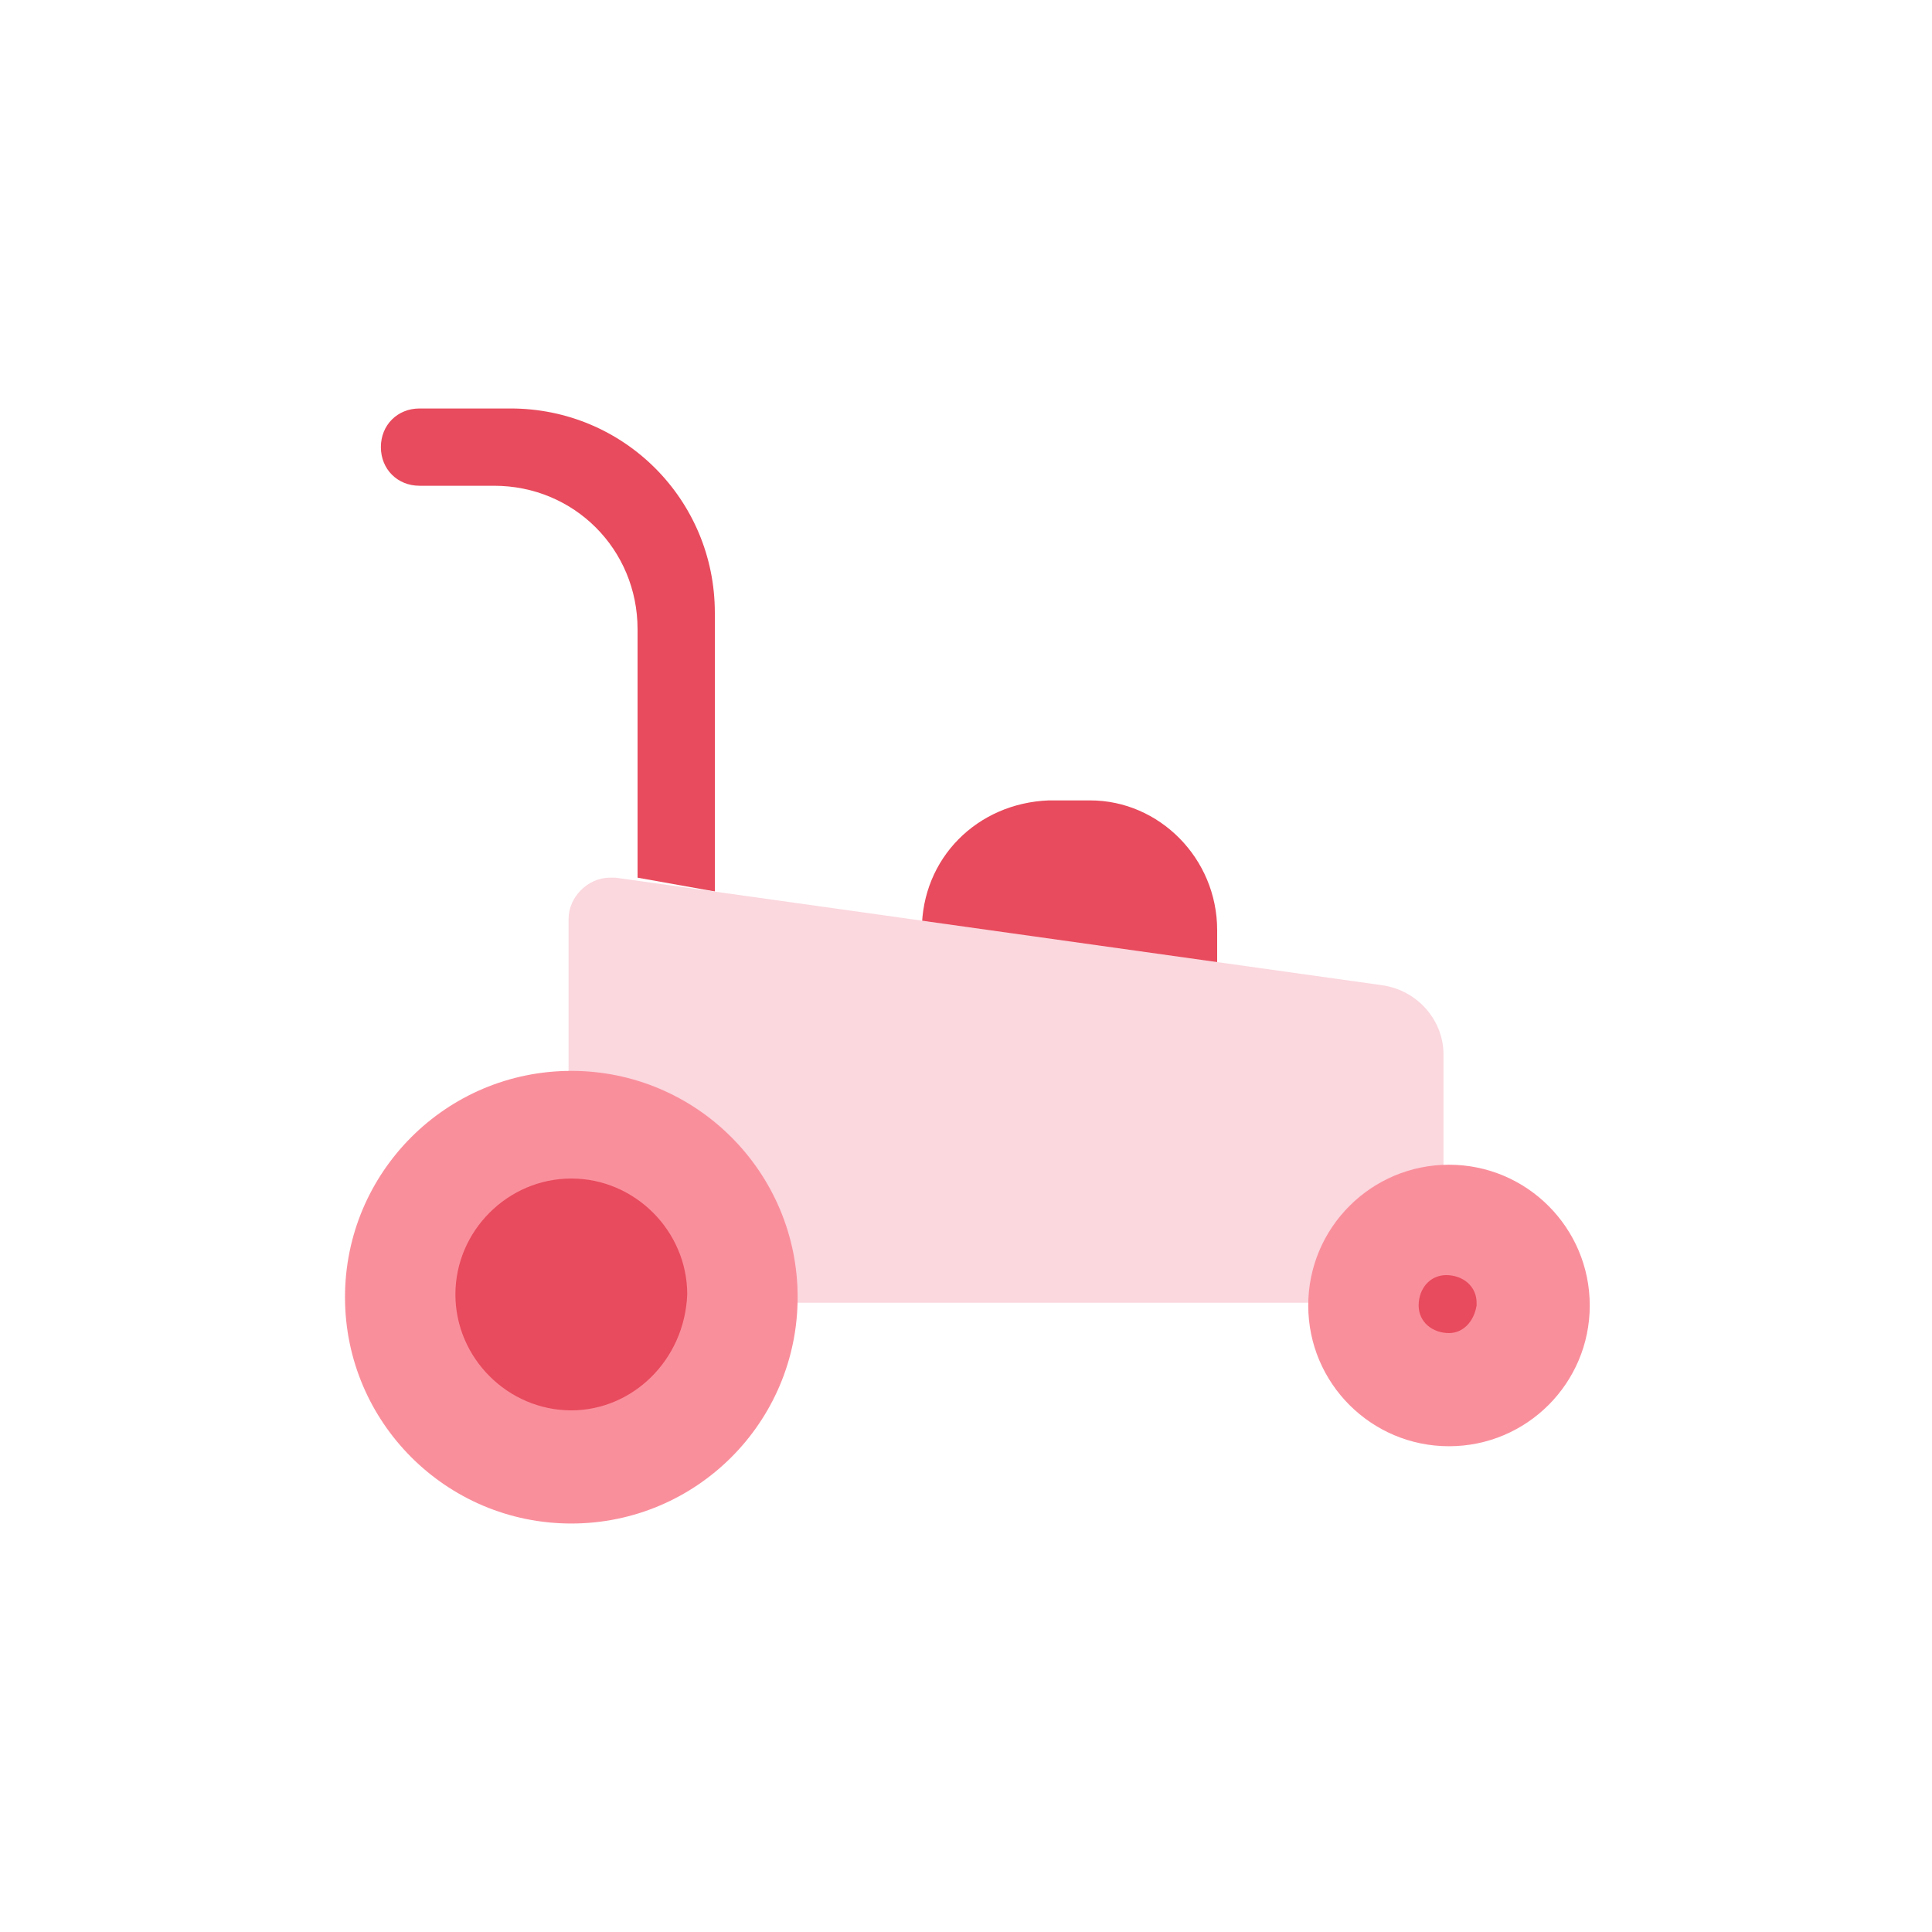
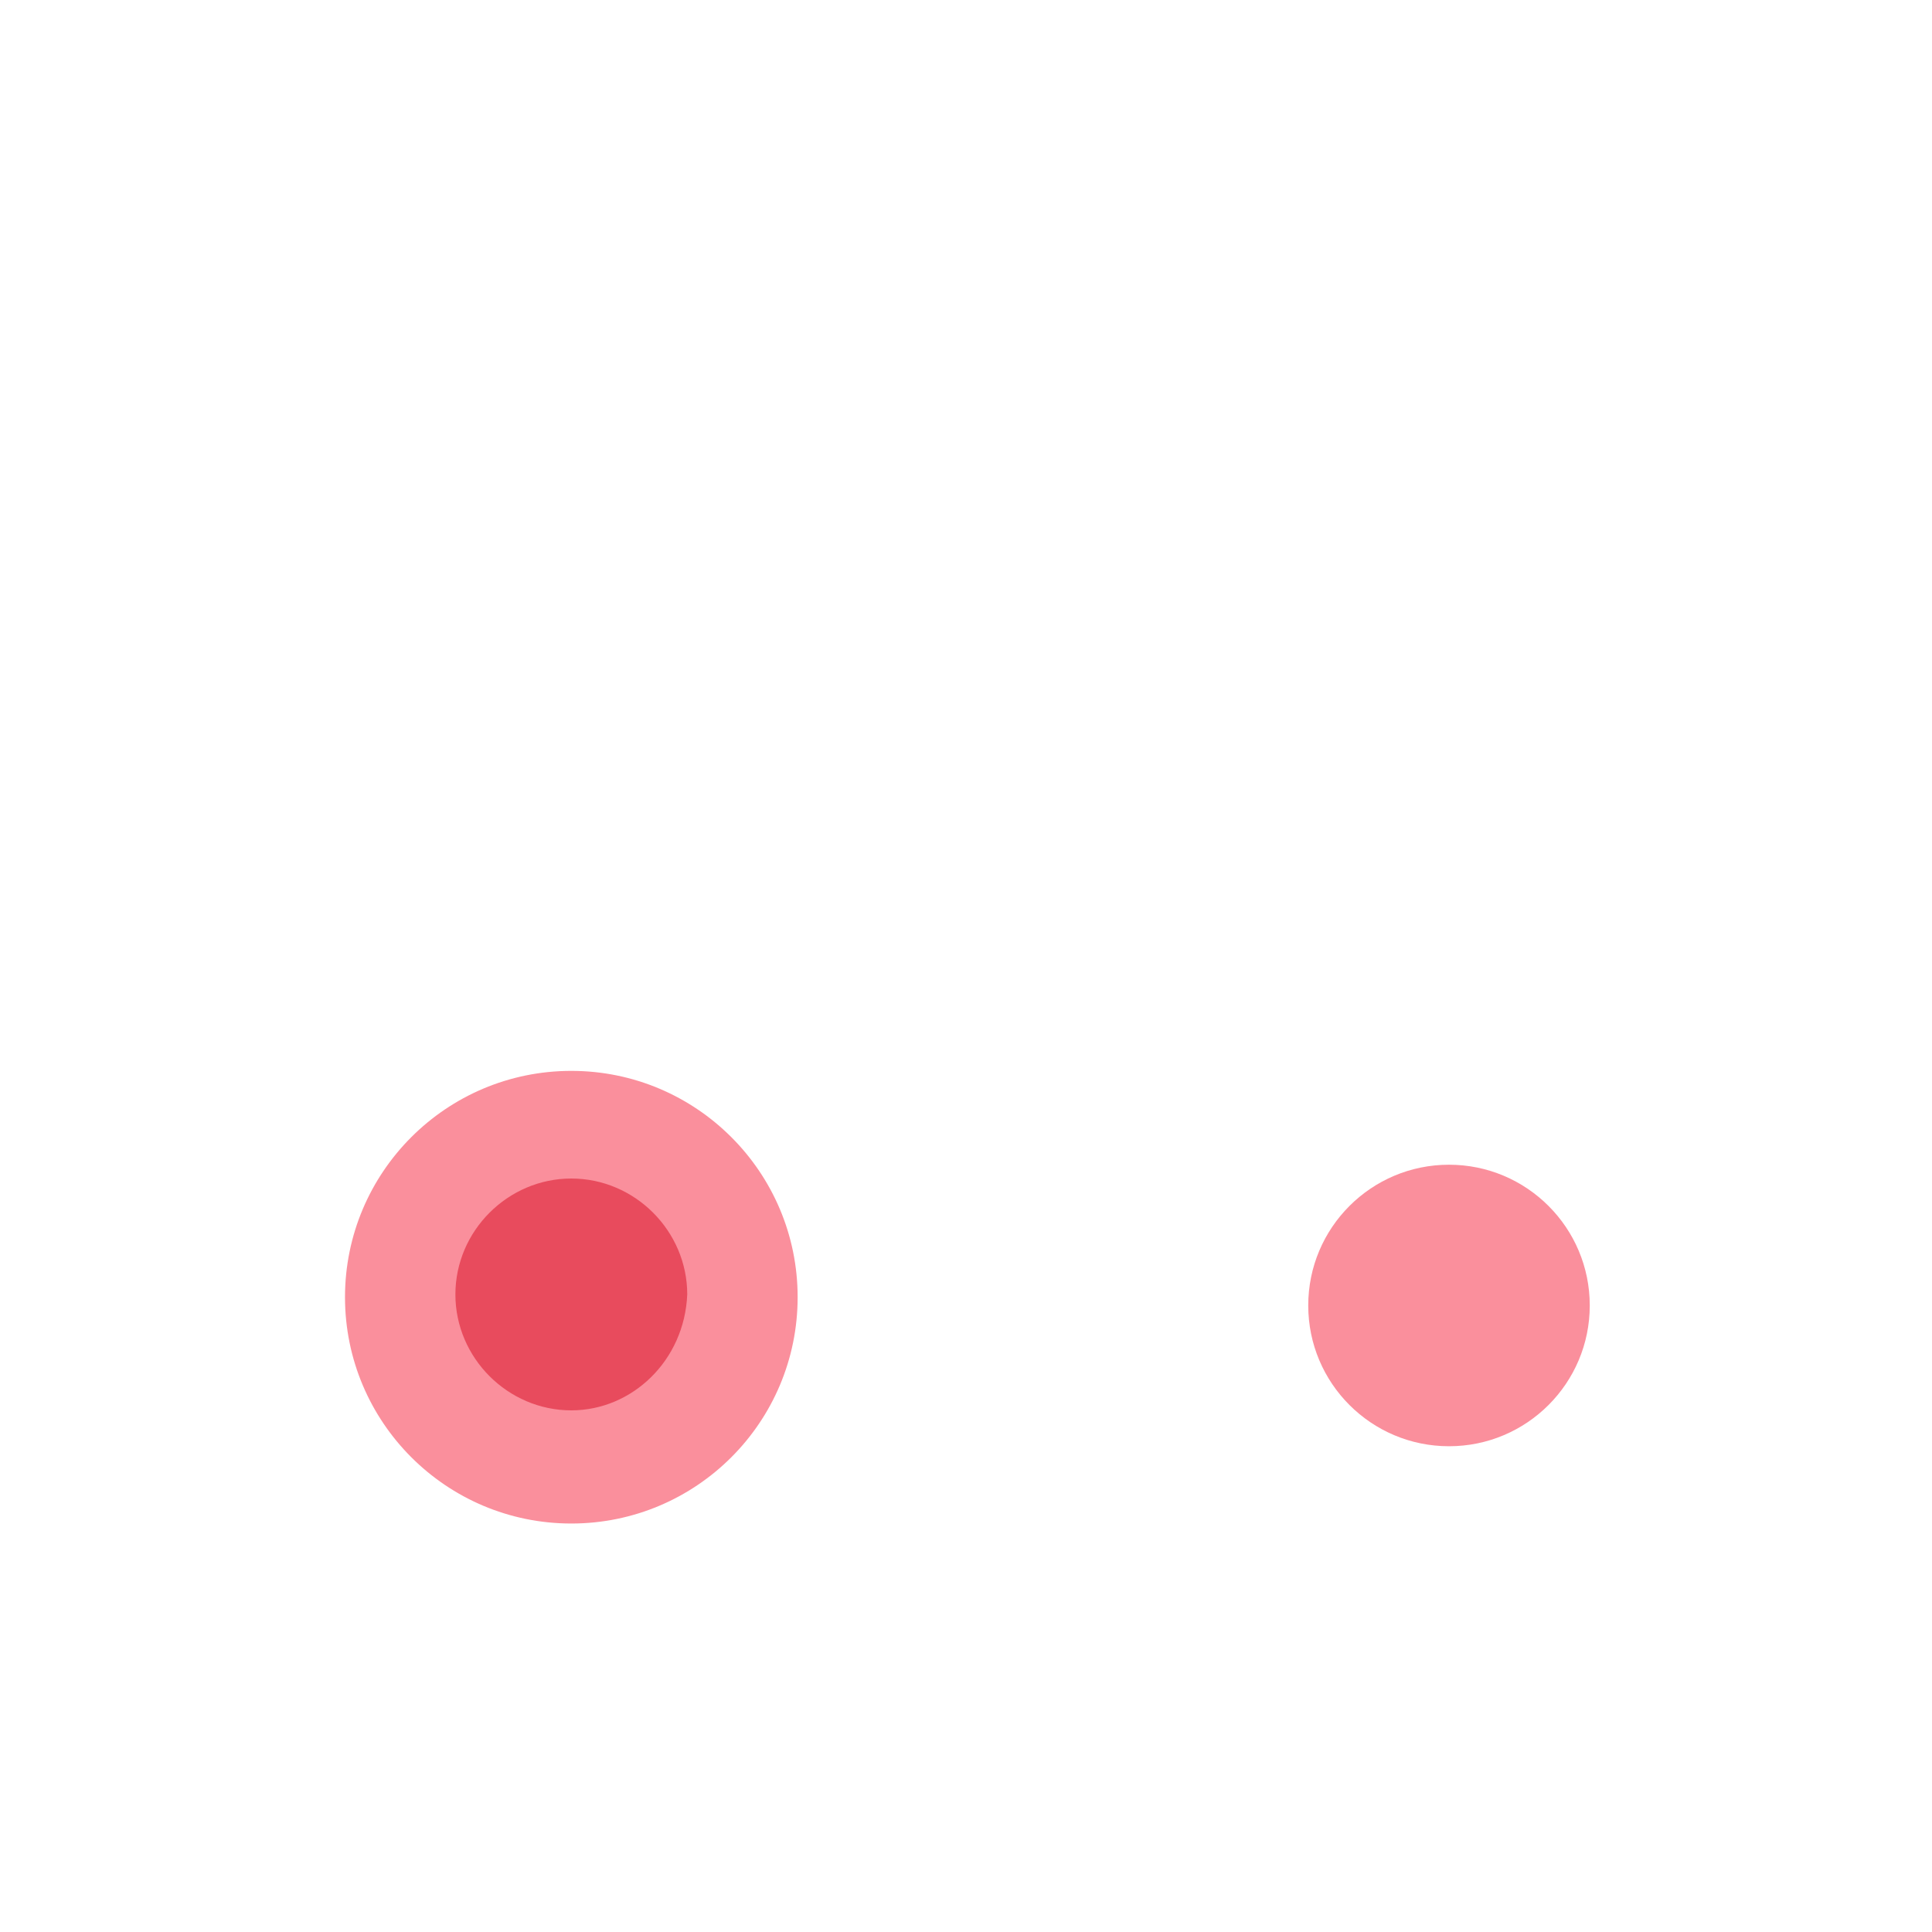
<svg xmlns="http://www.w3.org/2000/svg" version="1.1" id="Layer_1" x="0px" y="0px" viewBox="0 0 70 70" style="enable-background:new 0 0 70 70;" xml:space="preserve">
  <style type="text/css">
	.st0{fill:#E84B5D;}
	.st1{fill:#FBD7DE;}
	.st2{fill:#FA8F9C;}
	.st3{fill:none;}
</style>
  <g id="Layer_2_00000095324007482821641470000017135306360292580535_">
    <g id="Layer_1-2">
-       <path class="st0" d="M44.1,33.7v1.9l-10.7-1.9l0,0c0-2.6,2-4.6,4.6-4.7c0,0,0,0,0,0h1.5C42,29,44.1,31.1,44.1,33.7L44.1,33.7    L44.1,33.7" />
-       <path class="st0" d="M25.9,32.3V22.2c0-4.1-3.3-7.4-7.4-7.4h-3.3c-0.8,0-1.4,0.6-1.4,1.4c0,0,0,0,0,0l0,0c0,0.8,0.6,1.4,1.4,1.4    h2.7c2.9,0,5.2,2.3,5.2,5.2v9" />
-       <path class="st1" d="M20.6,38.8v-5.5c0-0.8,0.7-1.5,1.5-1.5c0.1,0,0.1,0,0.2,0l27.8,3.9c1.3,0.2,2.2,1.3,2.2,2.5v9H20.7L20.6,38.8    L20.6,38.8z" />
      <circle class="st2" cx="52.5" cy="47.3" r="5.1" />
-       <path class="st0" d="M52.5,48.3c-0.6,0-1.1-0.4-1.1-1s0.4-1.1,1-1.1s1.1,0.4,1.1,1c0,0,0,0.1,0,0.1C53.4,47.9,53,48.3,52.5,48.3z" />
      <circle class="st2" cx="20.7" cy="47" r="8.2" />
      <path class="st0" d="M20.7,51.1c-2.3,0-4.2-1.9-4.2-4.2s1.9-4.2,4.2-4.2s4.2,1.9,4.2,4.2c0,0,0,0,0,0    C24.8,49.3,22.9,51.1,20.7,51.1z" />
      <rect class="st3" width="70" height="70" />
    </g>
  </g>
</svg>